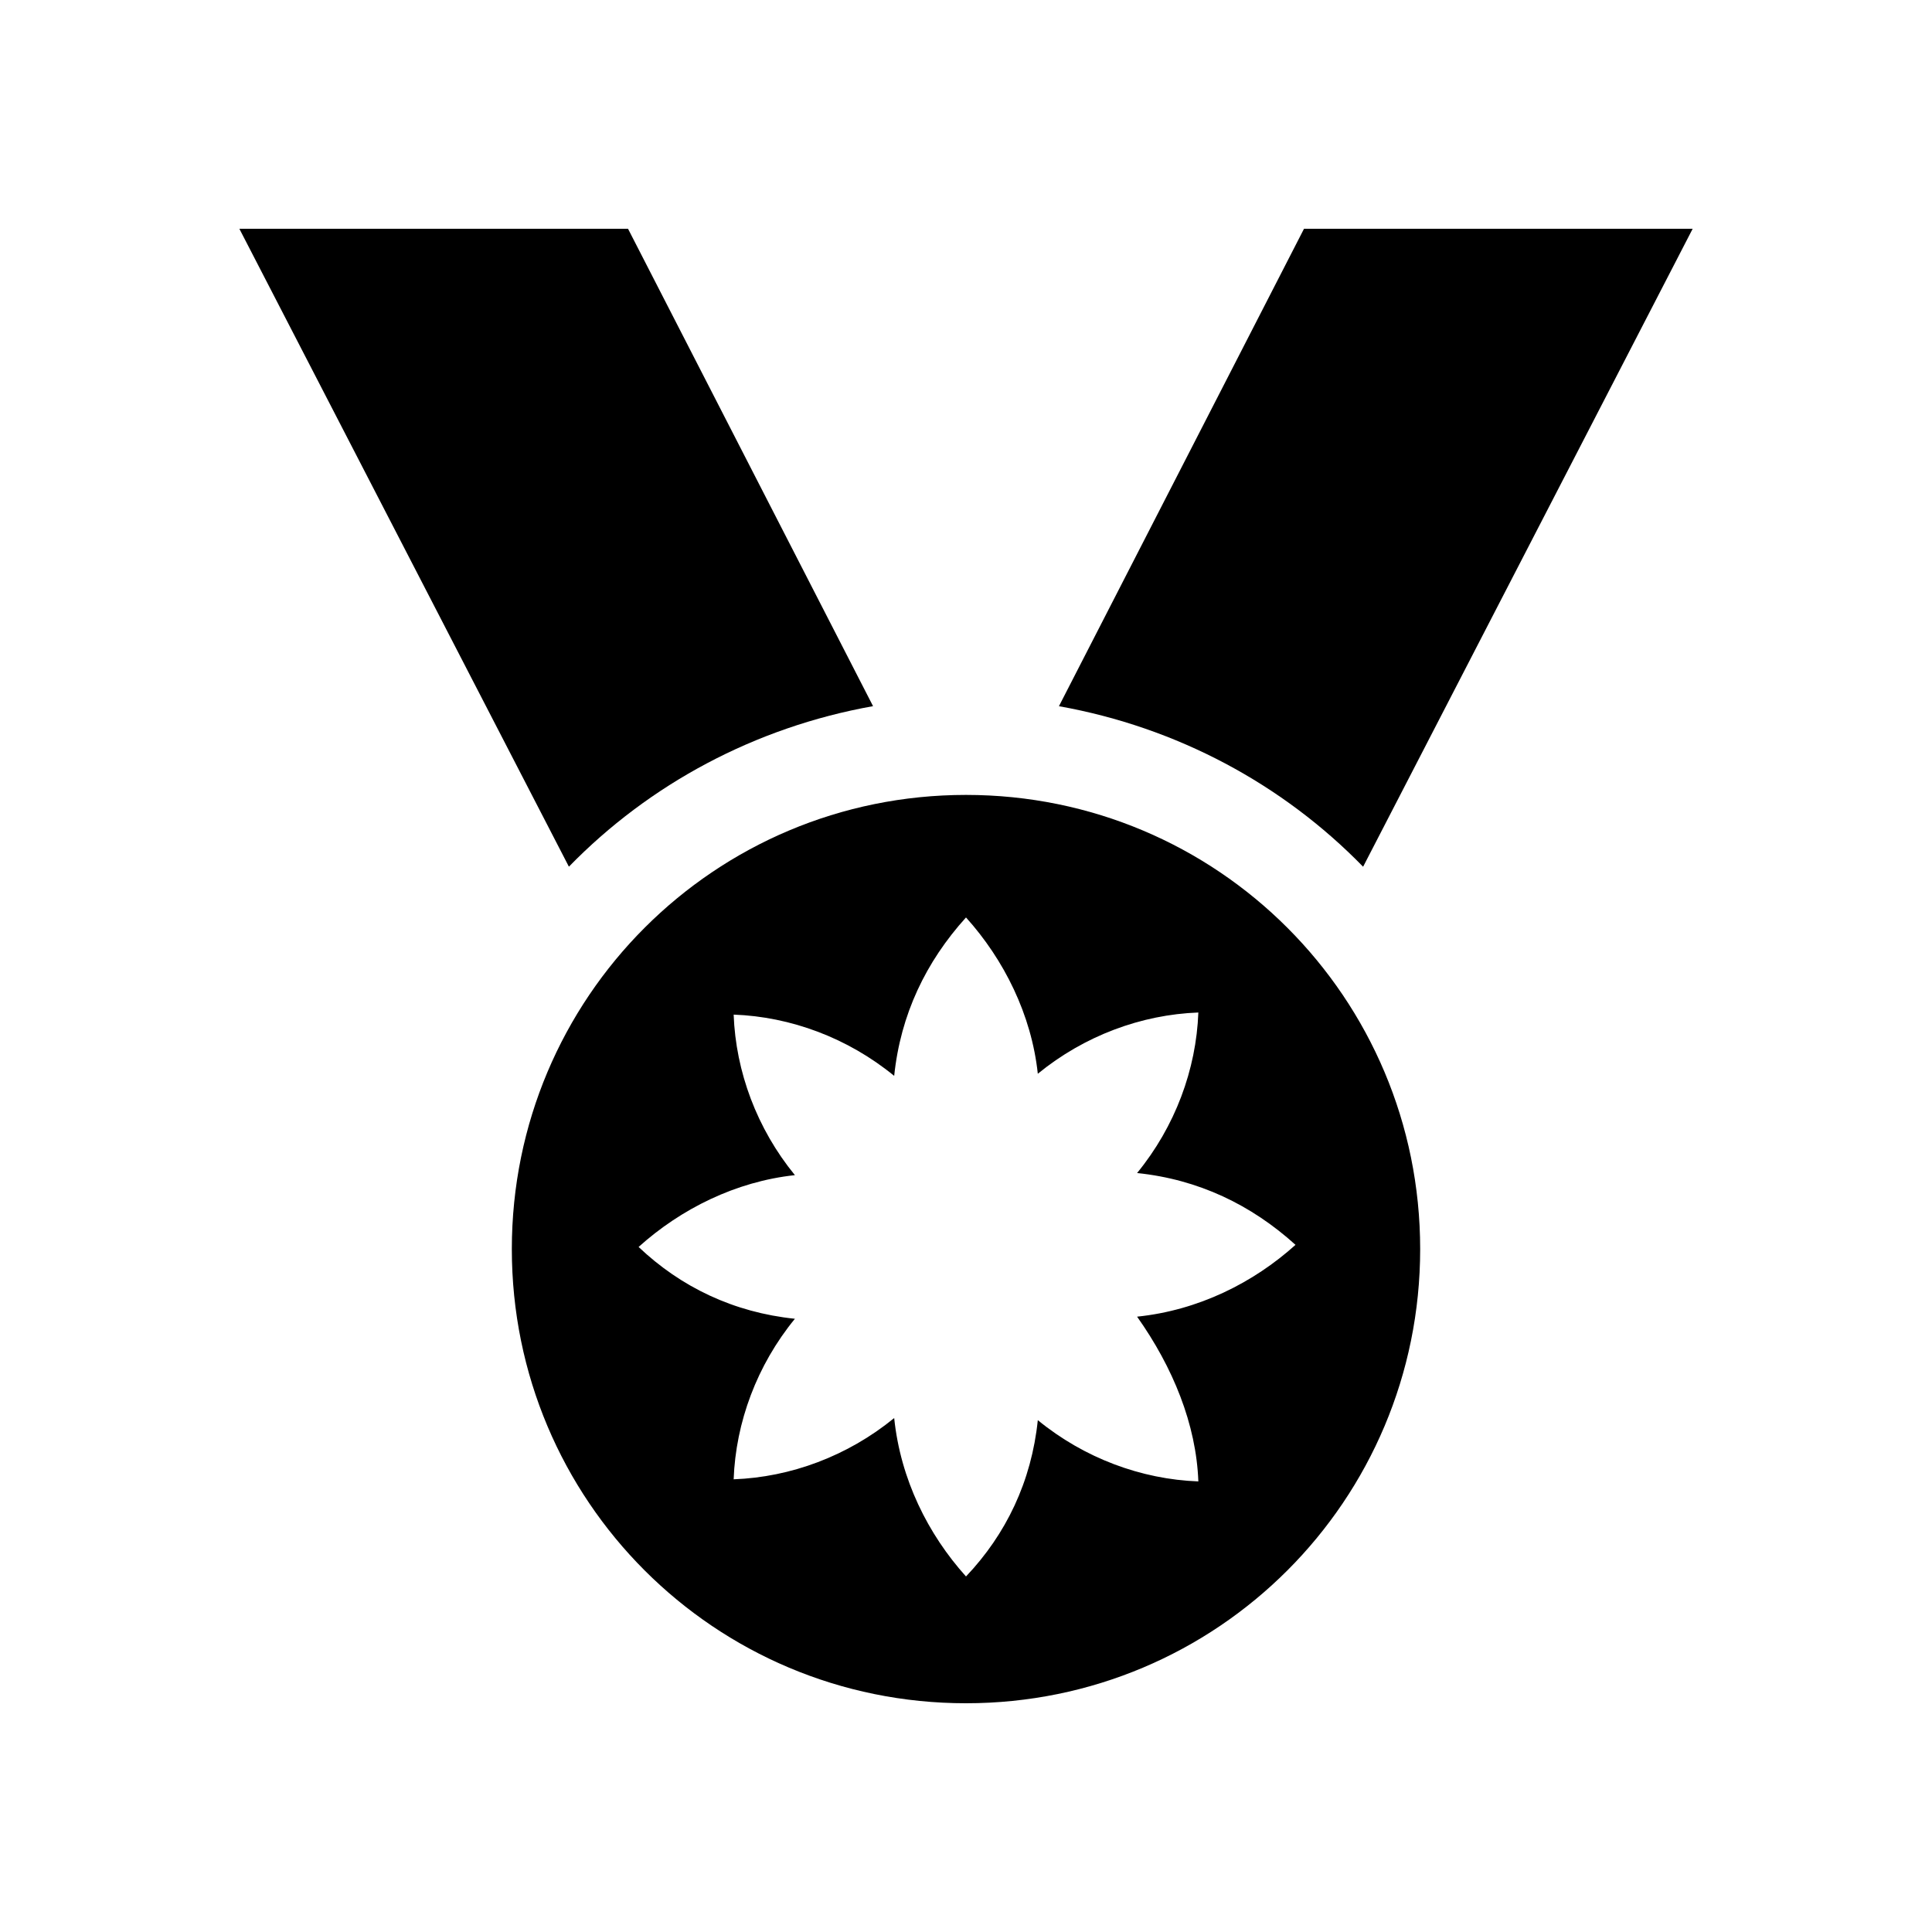
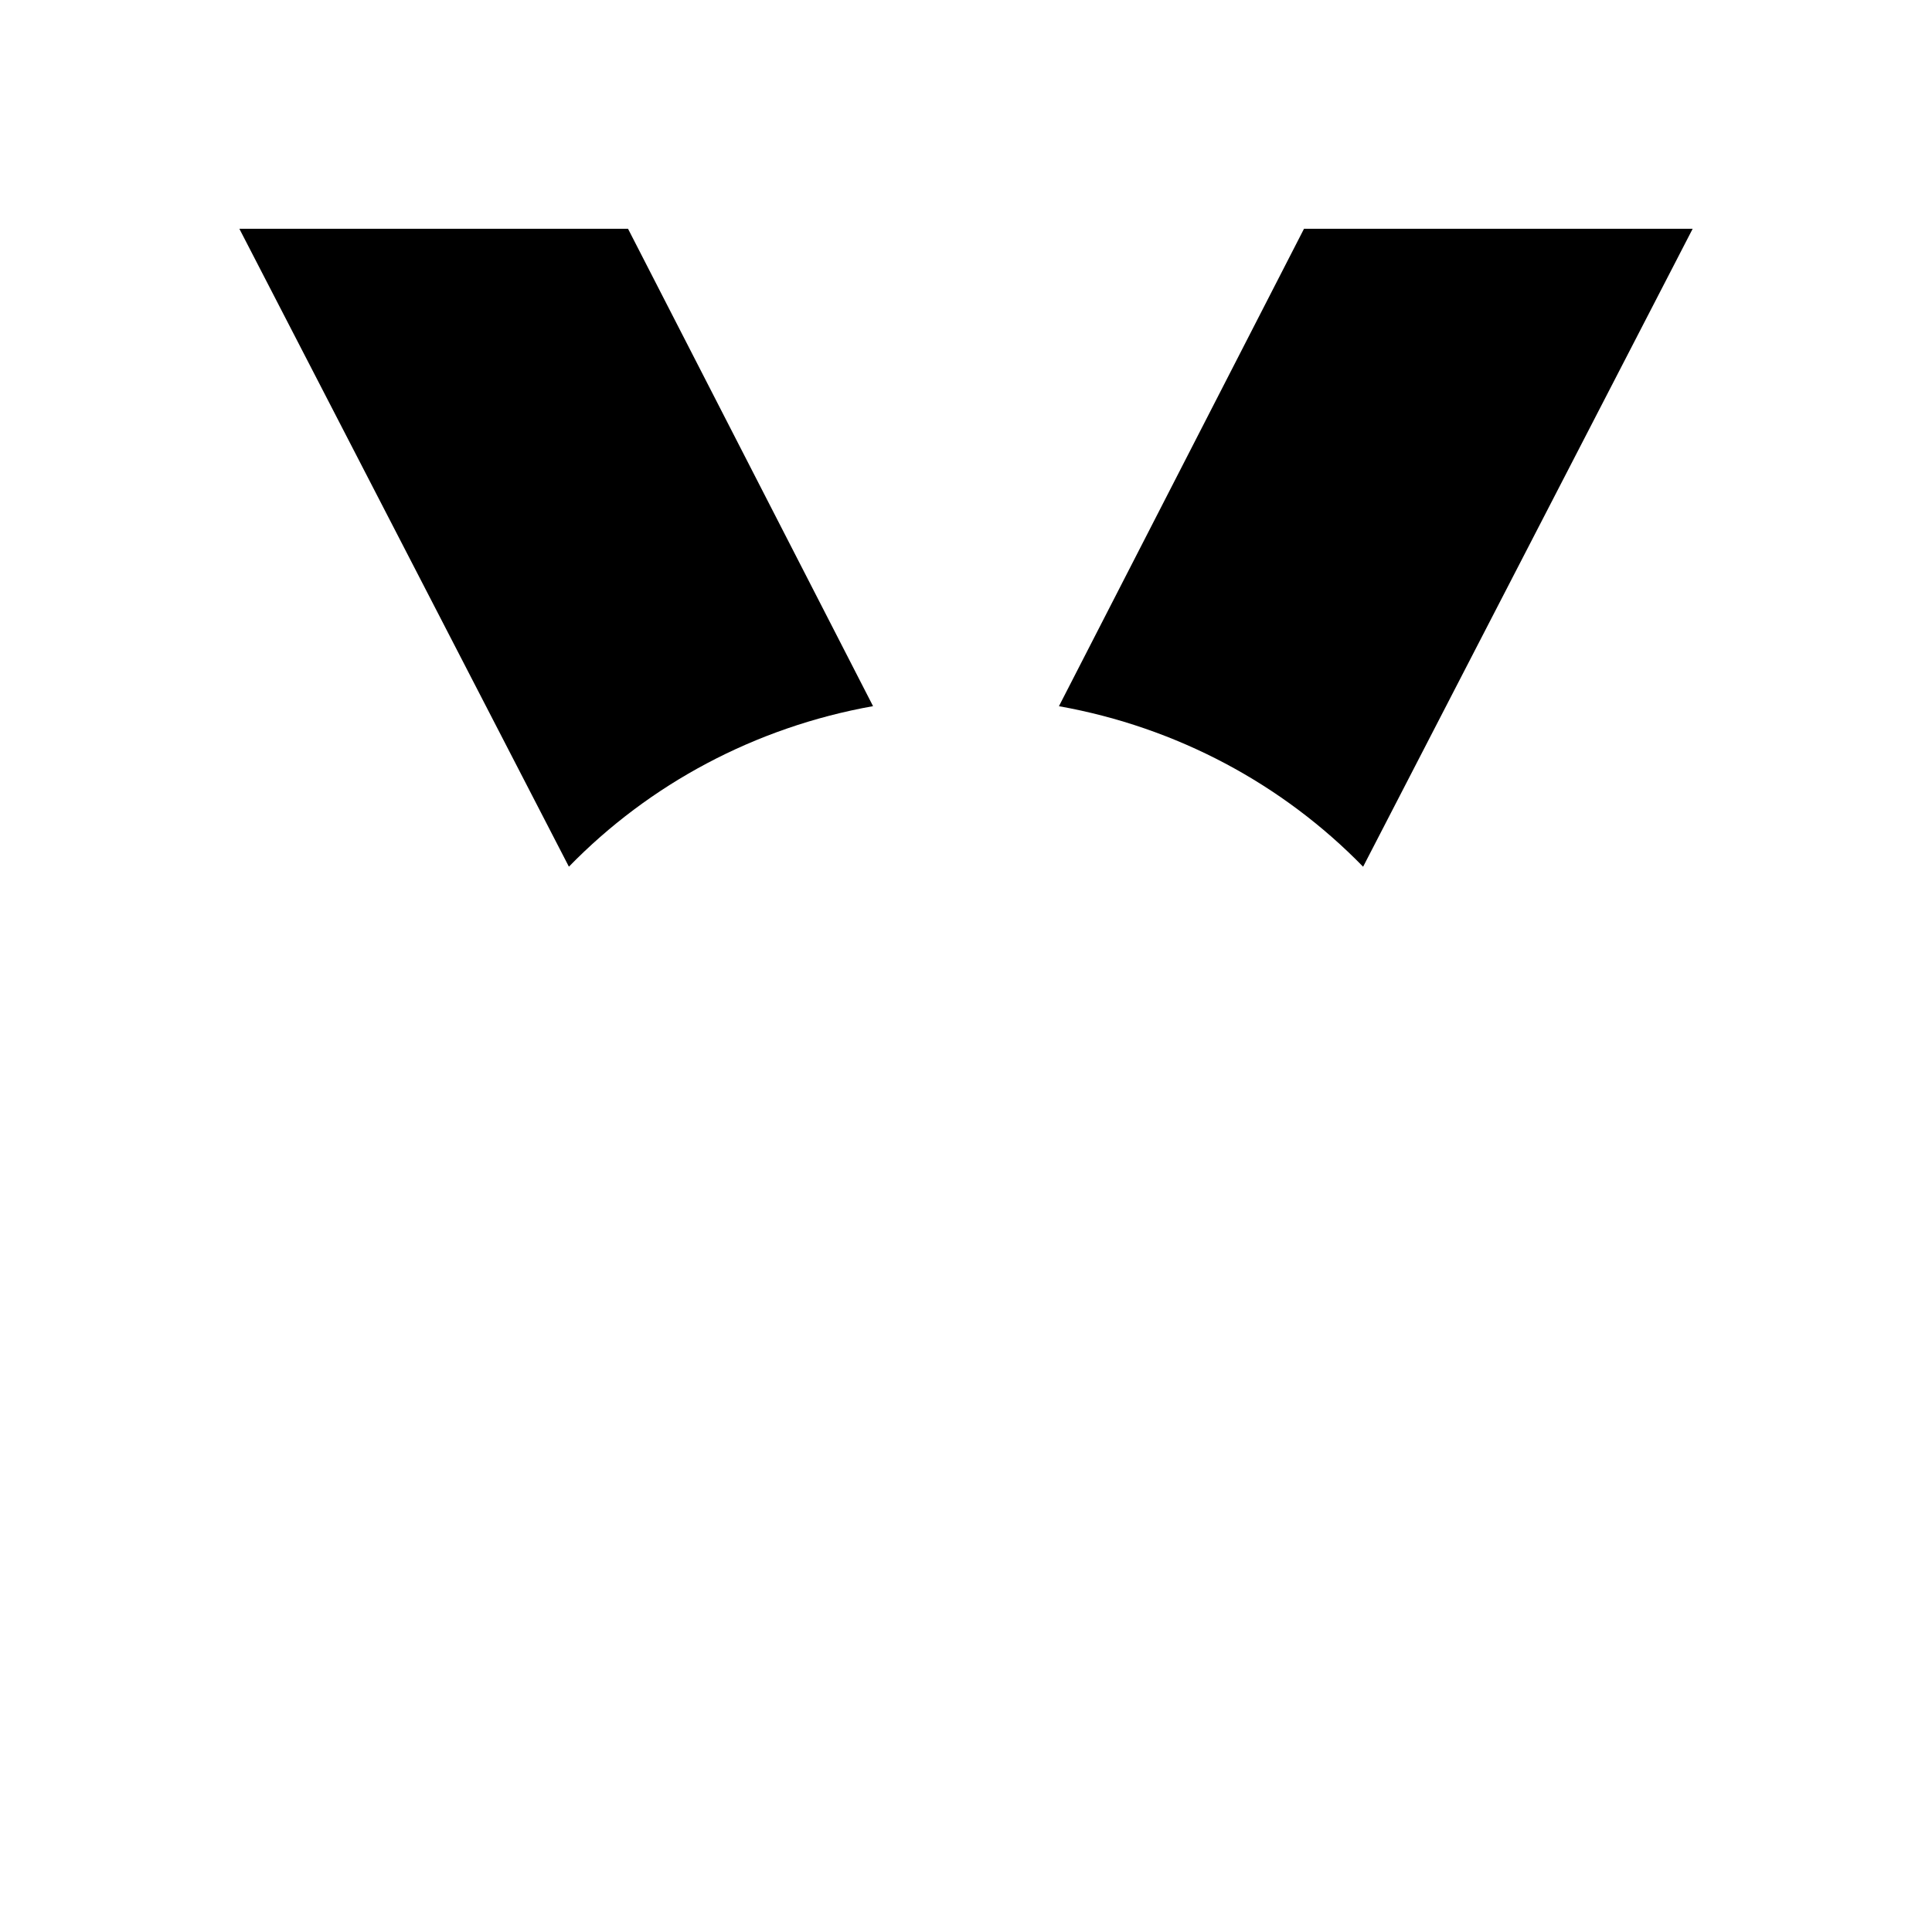
<svg xmlns="http://www.w3.org/2000/svg" fill="#000000" width="800px" height="800px" version="1.1" viewBox="144 144 512 512">
  <g>
    <path d="m505.24 373.69 87.328-169.05h-103l-64.938 126.51c31.348 5.598 59.336 20.711 80.609 42.543z" />
    <path d="m375.37 331.14-64.934-126.51h-103l87.328 169.05c21.273-21.832 49.262-36.945 80.609-42.543z" />
-     <path d="m400 354.66c-66.613 0-120.36 53.738-120.36 120.36 0 66.613 53.738 120.36 120.36 120.36 66.613 0 120.36-53.738 120.36-120.36-0.004-66.617-53.742-120.36-120.36-120.36zm61.574 181.93c-15.113-0.559-30.23-6.156-42.543-16.234-1.68 16.234-8.398 30.23-19.031 41.426-10.078-11.195-17.352-25.75-19.031-41.984-12.316 10.078-27.43 15.676-42.543 16.234 0.559-15.113 6.156-30.23 16.234-42.543-16.234-1.68-30.23-8.398-41.426-19.031 11.195-10.078 25.75-17.352 41.426-19.031-10.078-12.316-15.676-27.43-16.234-42.543 15.113 0.559 30.23 6.156 42.543 16.234 1.68-16.234 8.398-30.23 19.031-41.984 10.078 11.195 17.352 25.75 19.031 41.426 12.316-10.078 27.43-15.676 42.543-16.234-0.559 15.113-6.156 30.23-16.234 42.543 16.234 1.68 30.23 8.398 41.984 19.031-11.195 10.078-25.75 17.352-41.984 19.031 9.52 13.434 15.676 28.547 16.234 43.66z" />
  </g>
</svg>